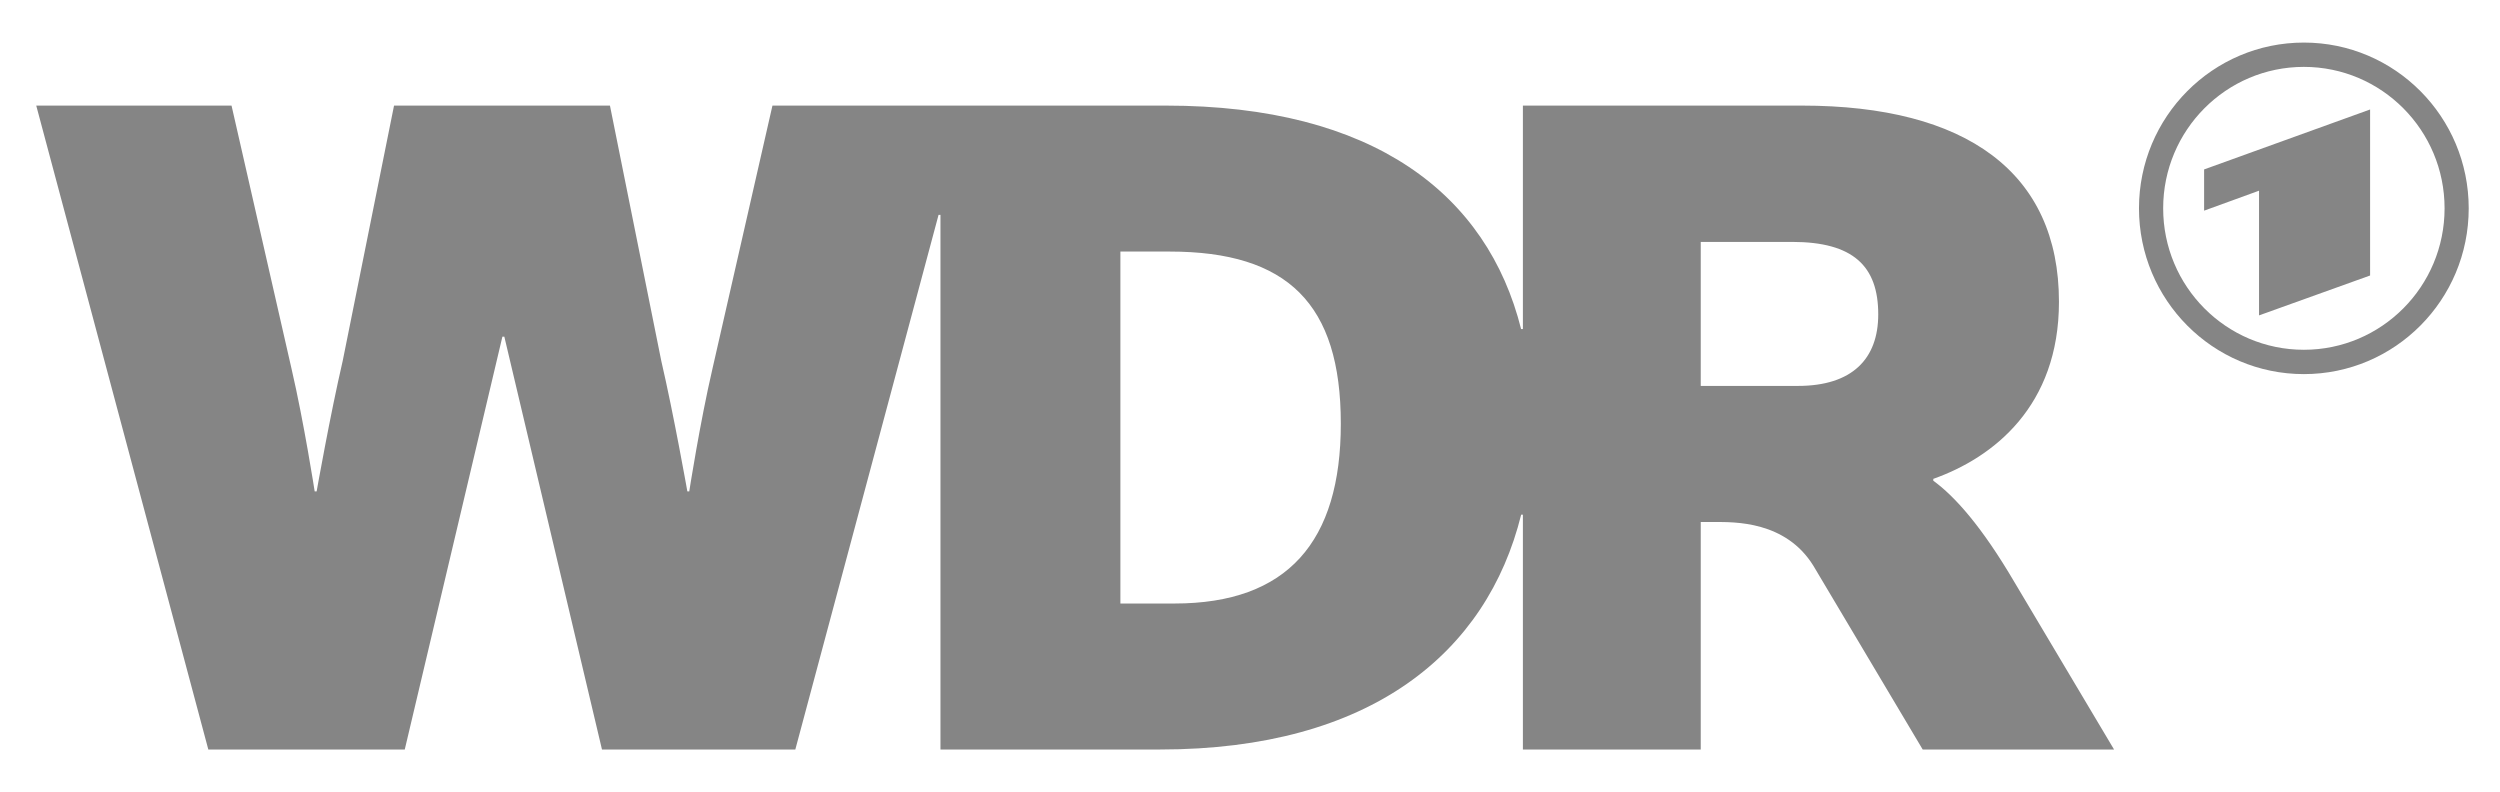
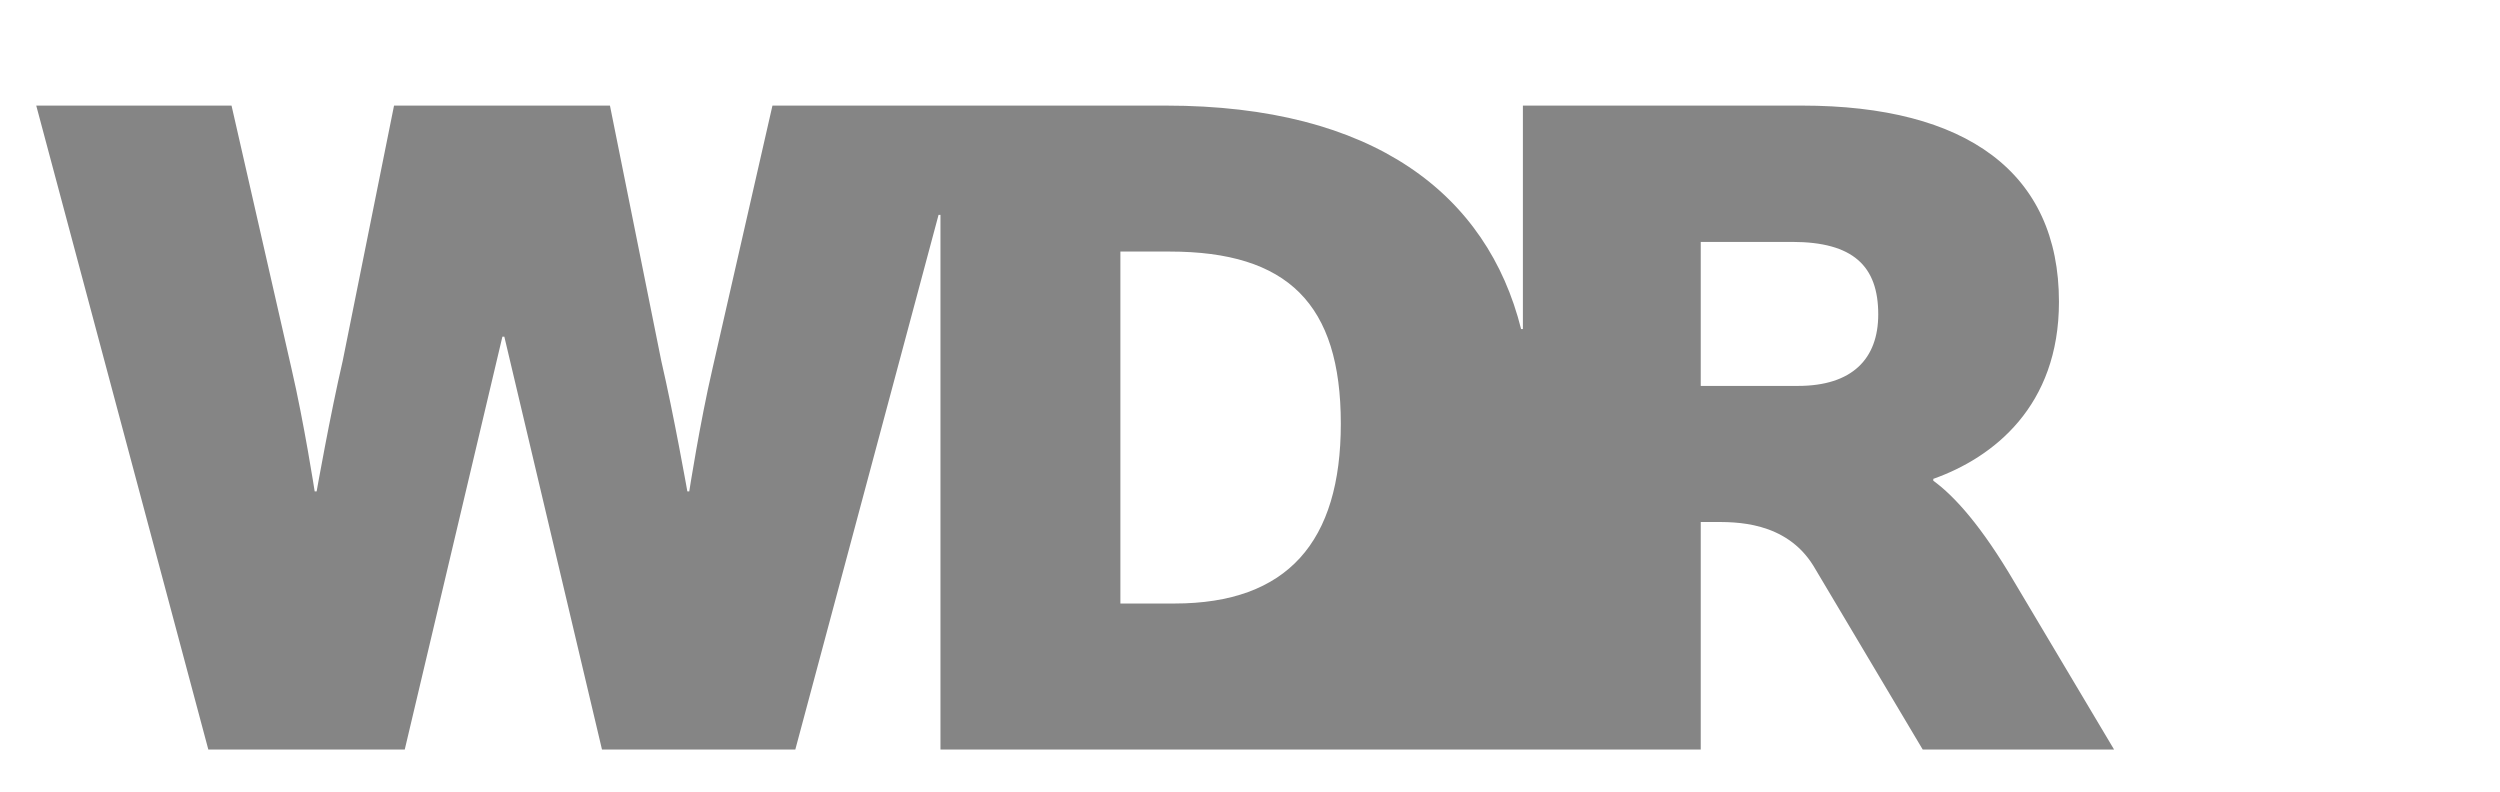
<svg xmlns="http://www.w3.org/2000/svg" width="101" height="32" viewBox="0 0 101 32" fill="none">
-   <path d="M61.525 30.28H68.71V21.089H69.259C70.077 21.089 72.14 21.044 73.262 22.859L77.677 30.28H85.408L81.386 23.523C80.057 21.258 78.965 20.045 78.105 19.421V19.346C80.529 18.487 83.182 16.415 83.182 12.193C83.182 6.962 79.434 4.266 72.795 4.266H61.525V13.295H61.453C60.088 7.848 55.492 4.266 47.099 4.266H31.207L28.785 14.889C28.277 17.077 27.846 19.852 27.846 19.852H27.769C27.769 19.852 27.223 16.766 26.715 14.576L24.642 4.266H15.919L13.846 14.576C13.338 16.766 12.792 19.852 12.792 19.852H12.713C12.713 19.852 12.284 17.077 11.776 14.889L9.354 4.266H1.464L8.416 30.28H16.352L20.297 13.601H20.338H20.375L24.32 30.28H32.131L37.918 8.68H37.995V10.7V30.28H46.865C55.377 30.28 60.073 26.375 61.455 20.793H61.525V30.28ZM47.45 24.382H45.264V10.163H47.255C52.021 10.163 54.169 12.272 54.169 17.118C54.169 21.881 52.021 24.382 47.45 24.382ZM72.638 15.591H68.71V9.773H72.403C74.865 9.773 75.881 10.748 75.881 12.7C75.881 14.499 74.827 15.591 72.638 15.591Z" fill="#858585" />
-   <path d="M95.752 11.13V4.423L89.046 6.845V8.511L91.265 7.704V12.742L95.752 11.13ZM93.076 1.72C96.754 1.72 99.736 4.719 99.736 8.417C99.736 12.117 96.754 15.114 93.076 15.114C89.397 15.114 86.415 12.117 86.415 8.417C86.415 4.719 89.397 1.72 93.076 1.72ZM93.076 2.702C89.937 2.702 87.392 5.261 87.392 8.417C87.392 11.573 89.937 14.131 93.076 14.131C96.215 14.131 98.761 11.573 98.761 8.417C98.761 5.261 96.215 2.702 93.076 2.702Z" fill="#858585" />
+   <path d="M61.525 30.28H68.71V21.089H69.259C70.077 21.089 72.14 21.044 73.262 22.859L77.677 30.28H85.408L81.386 23.523C80.057 21.258 78.965 20.045 78.105 19.421V19.346C80.529 18.487 83.182 16.415 83.182 12.193C83.182 6.962 79.434 4.266 72.795 4.266H61.525V13.295H61.453C60.088 7.848 55.492 4.266 47.099 4.266H31.207L28.785 14.889C28.277 17.077 27.846 19.852 27.846 19.852H27.769C27.769 19.852 27.223 16.766 26.715 14.576L24.642 4.266H15.919L13.846 14.576C13.338 16.766 12.792 19.852 12.792 19.852H12.713C12.713 19.852 12.284 17.077 11.776 14.889L9.354 4.266H1.464L8.416 30.28H16.352L20.297 13.601H20.338H20.375L24.32 30.28H32.131L37.918 8.68H37.995V10.7V30.28H46.865H61.525V30.28ZM47.45 24.382H45.264V10.163H47.255C52.021 10.163 54.169 12.272 54.169 17.118C54.169 21.881 52.021 24.382 47.45 24.382ZM72.638 15.591H68.71V9.773H72.403C74.865 9.773 75.881 10.748 75.881 12.7C75.881 14.499 74.827 15.591 72.638 15.591Z" fill="#858585" />
</svg>